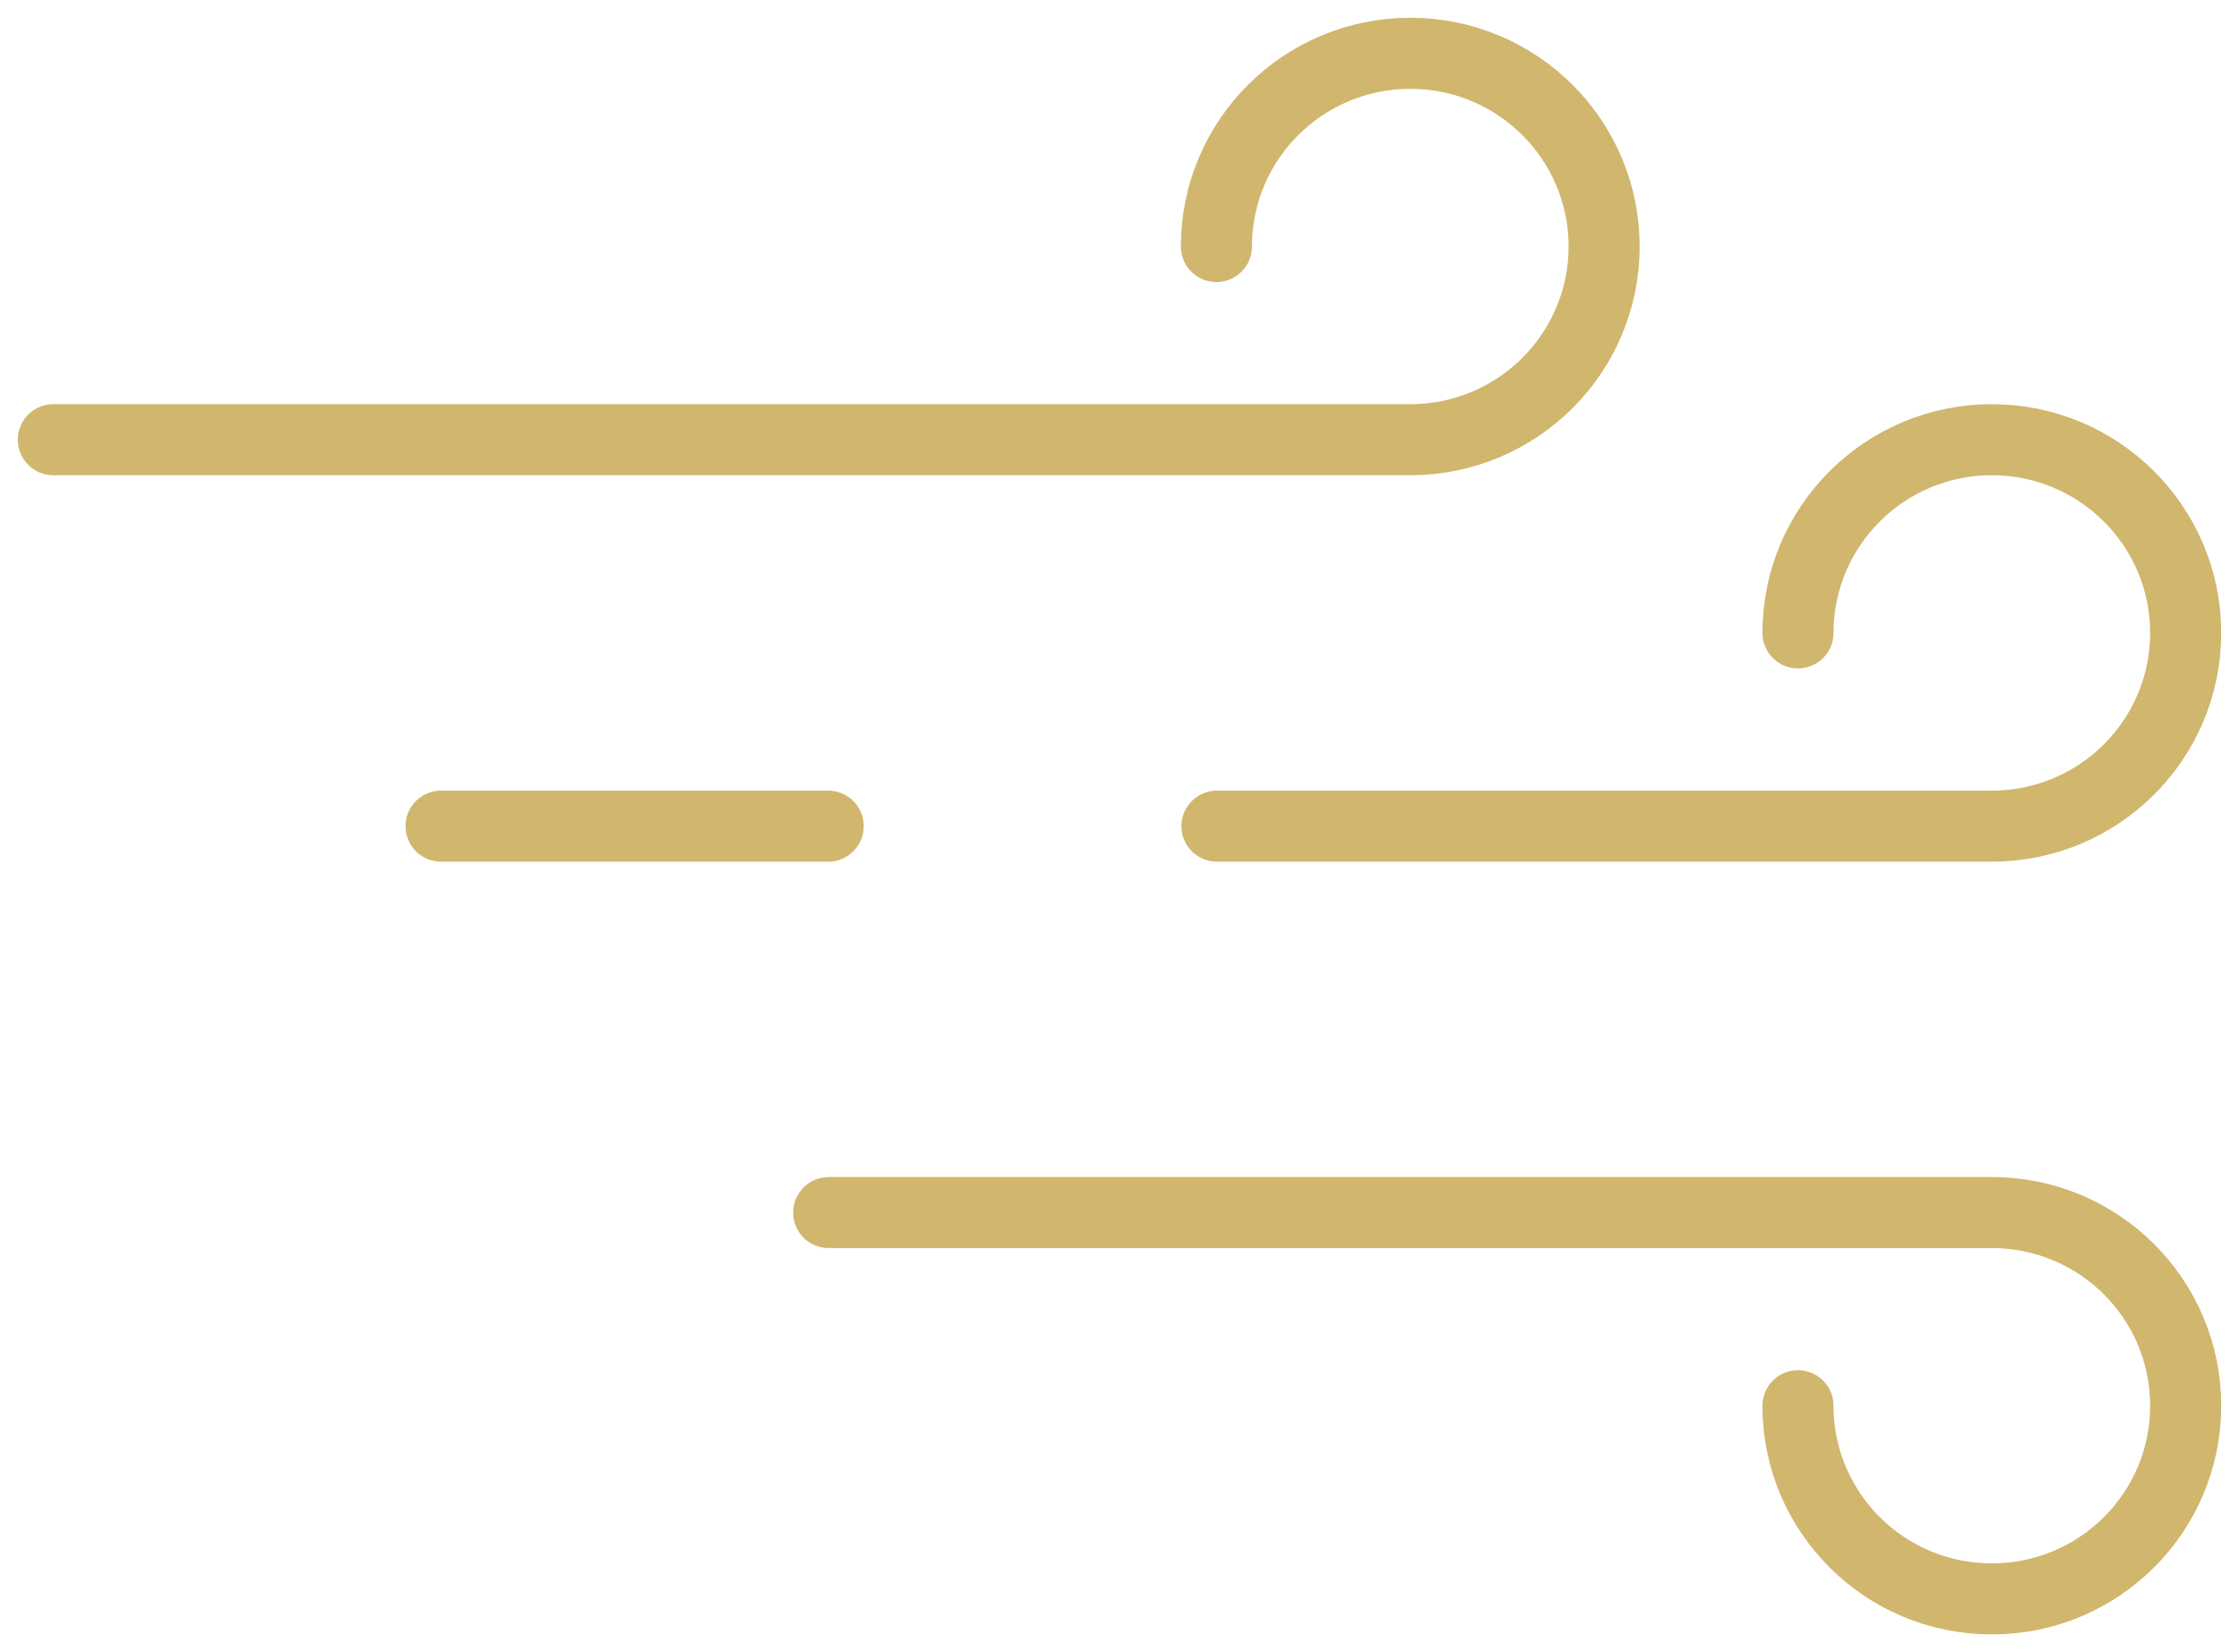
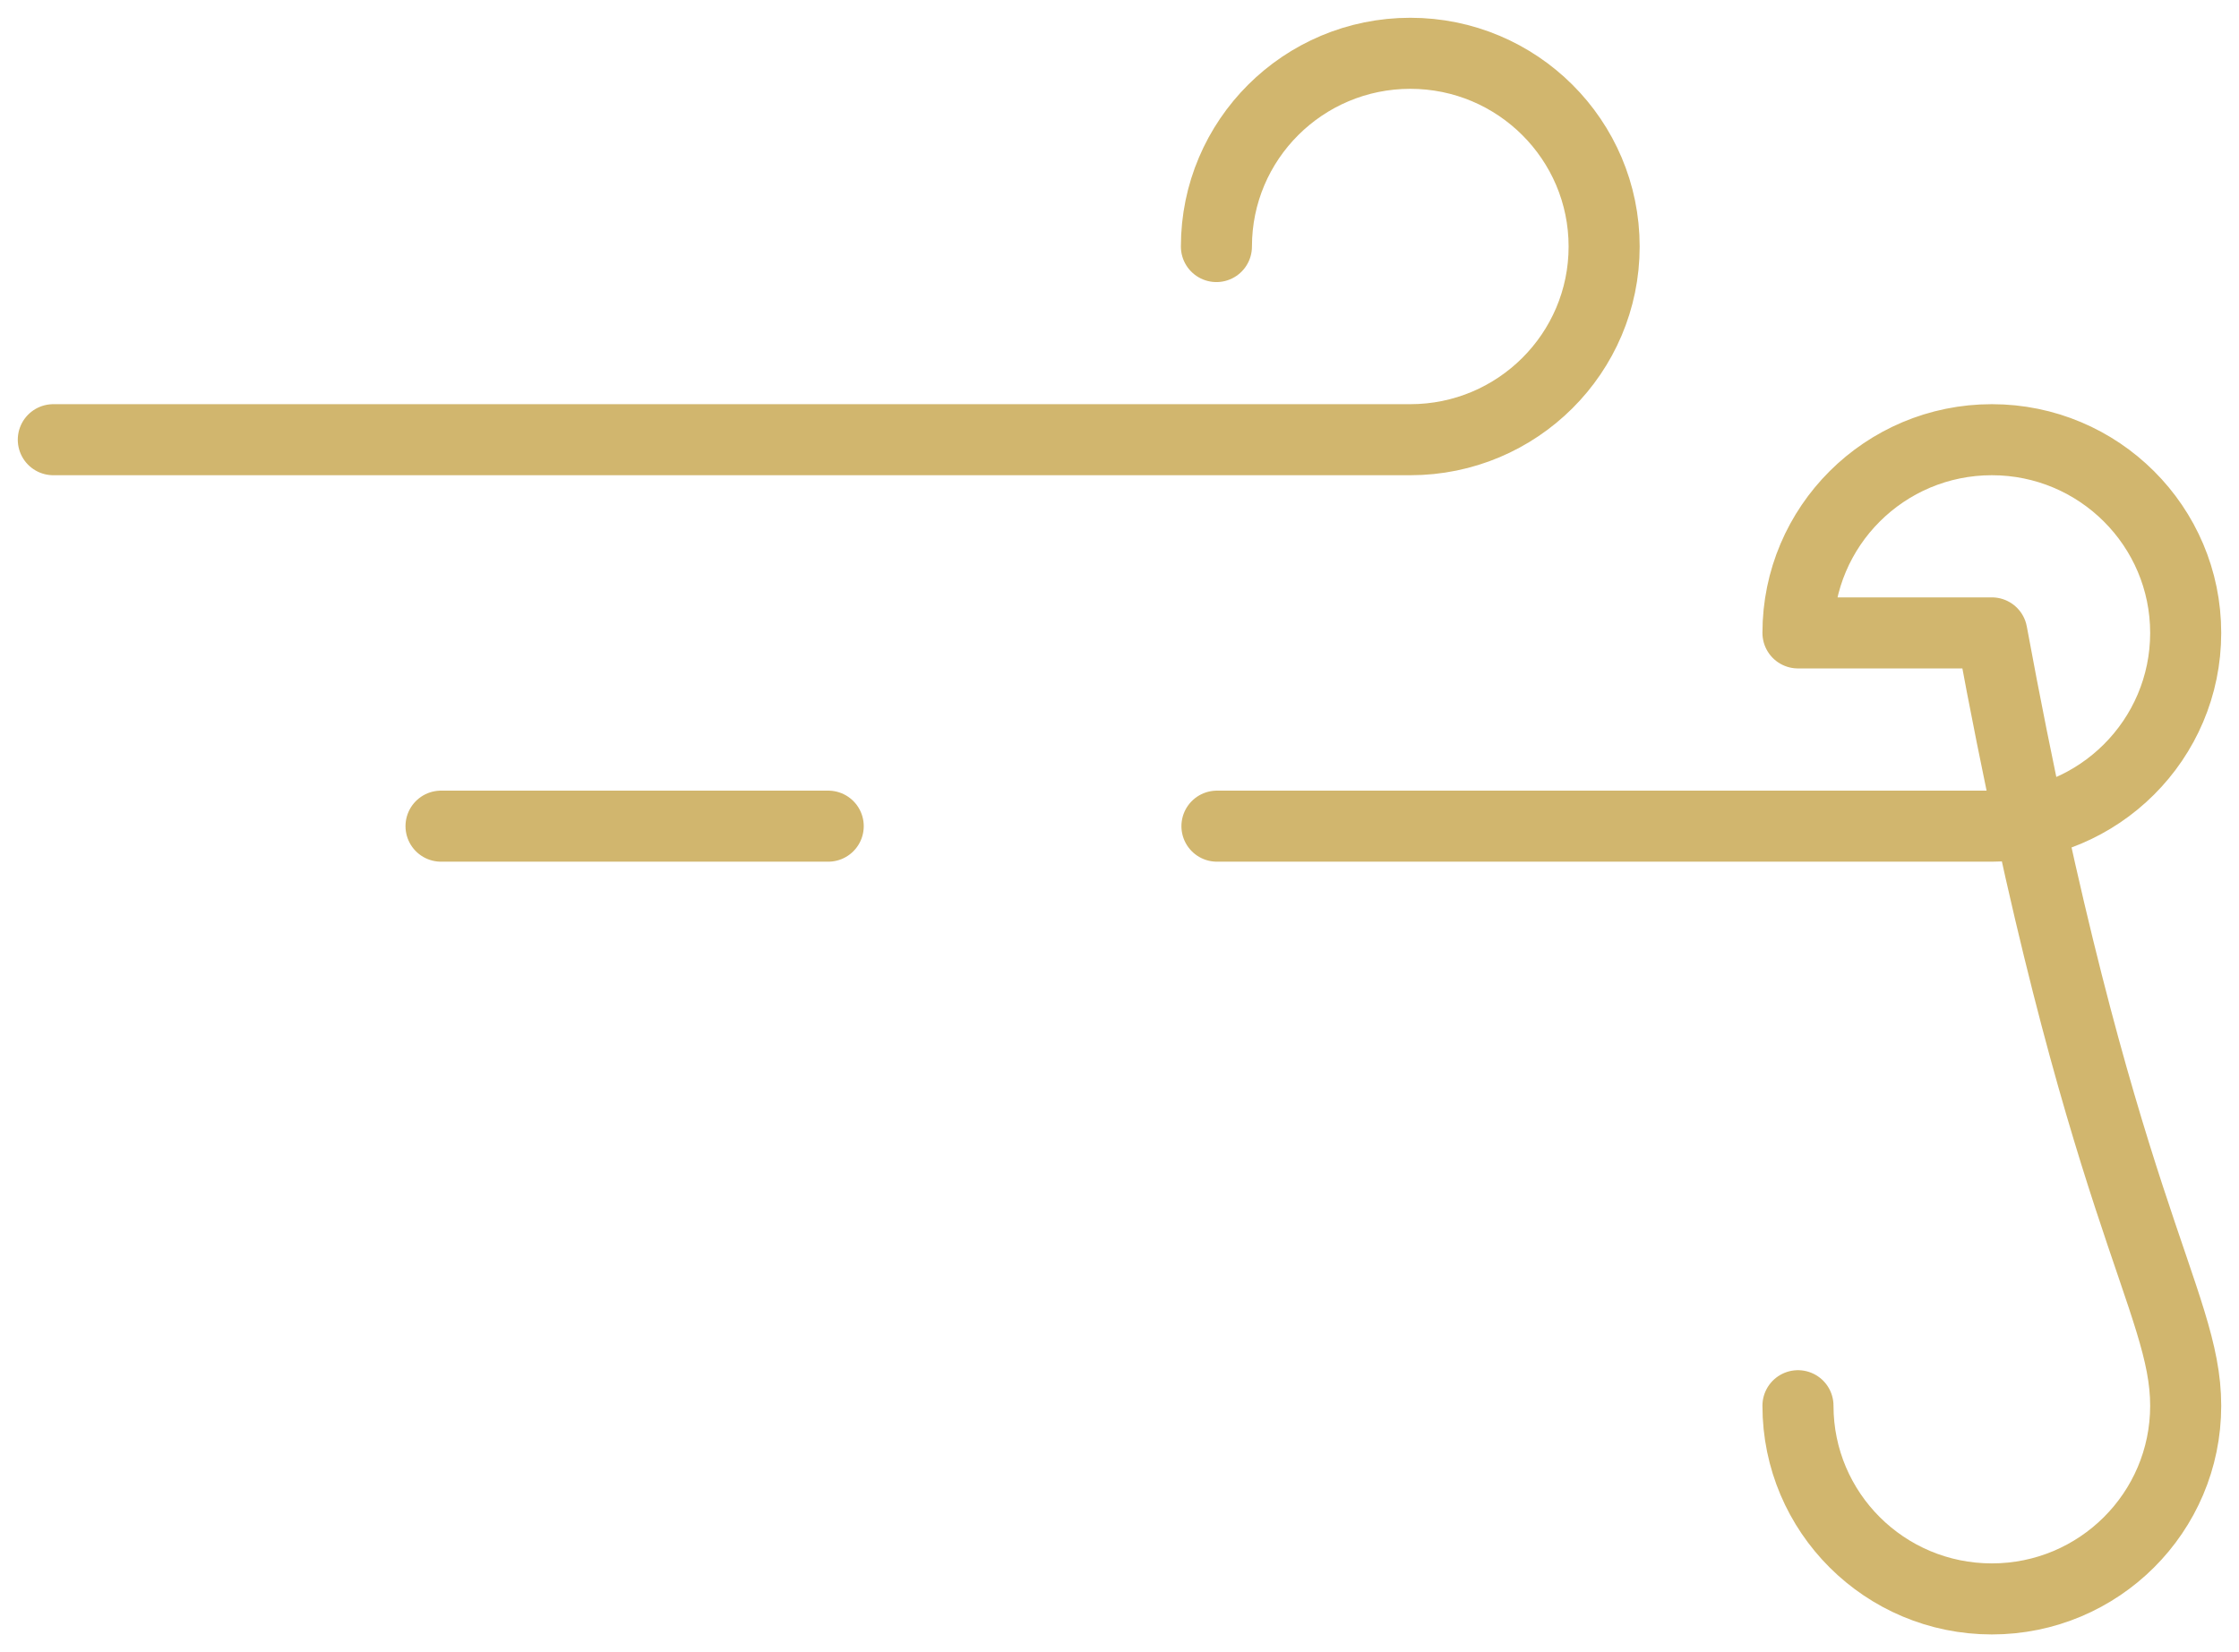
<svg xmlns="http://www.w3.org/2000/svg" width="42" height="31" viewBox="0 0 42 31" fill="none">
-   <path d="M1 8.25H26.455C28.462 8.25 30.091 6.627 30.091 4.626C30.091 2.623 28.462 1 26.455 1C24.447 1 22.818 2.623 22.818 4.626M8.273 15.501H15.536M22.828 15.501H37.364C39.371 15.501 41 13.877 41 11.875C41 9.874 39.371 8.25 37.364 8.25C35.355 8.25 33.727 9.874 33.727 11.875M15.545 22.751H37.364C39.371 22.751 41 24.373 41 26.375C41 28.378 39.371 30 37.364 30C35.355 30 33.727 28.378 33.727 26.375" stroke="#D1B66E" stroke-width="1.333" stroke-miterlimit="10" stroke-linecap="round" stroke-linejoin="round" />
+   <path d="M1 8.25H26.455C28.462 8.25 30.091 6.627 30.091 4.626C30.091 2.623 28.462 1 26.455 1C24.447 1 22.818 2.623 22.818 4.626M8.273 15.501H15.536M22.828 15.501H37.364C39.371 15.501 41 13.877 41 11.875C41 9.874 39.371 8.25 37.364 8.25C35.355 8.25 33.727 9.874 33.727 11.875H37.364C39.371 22.751 41 24.373 41 26.375C41 28.378 39.371 30 37.364 30C35.355 30 33.727 28.378 33.727 26.375" stroke="#D1B66E" stroke-width="1.333" stroke-miterlimit="10" stroke-linecap="round" stroke-linejoin="round" />
</svg>